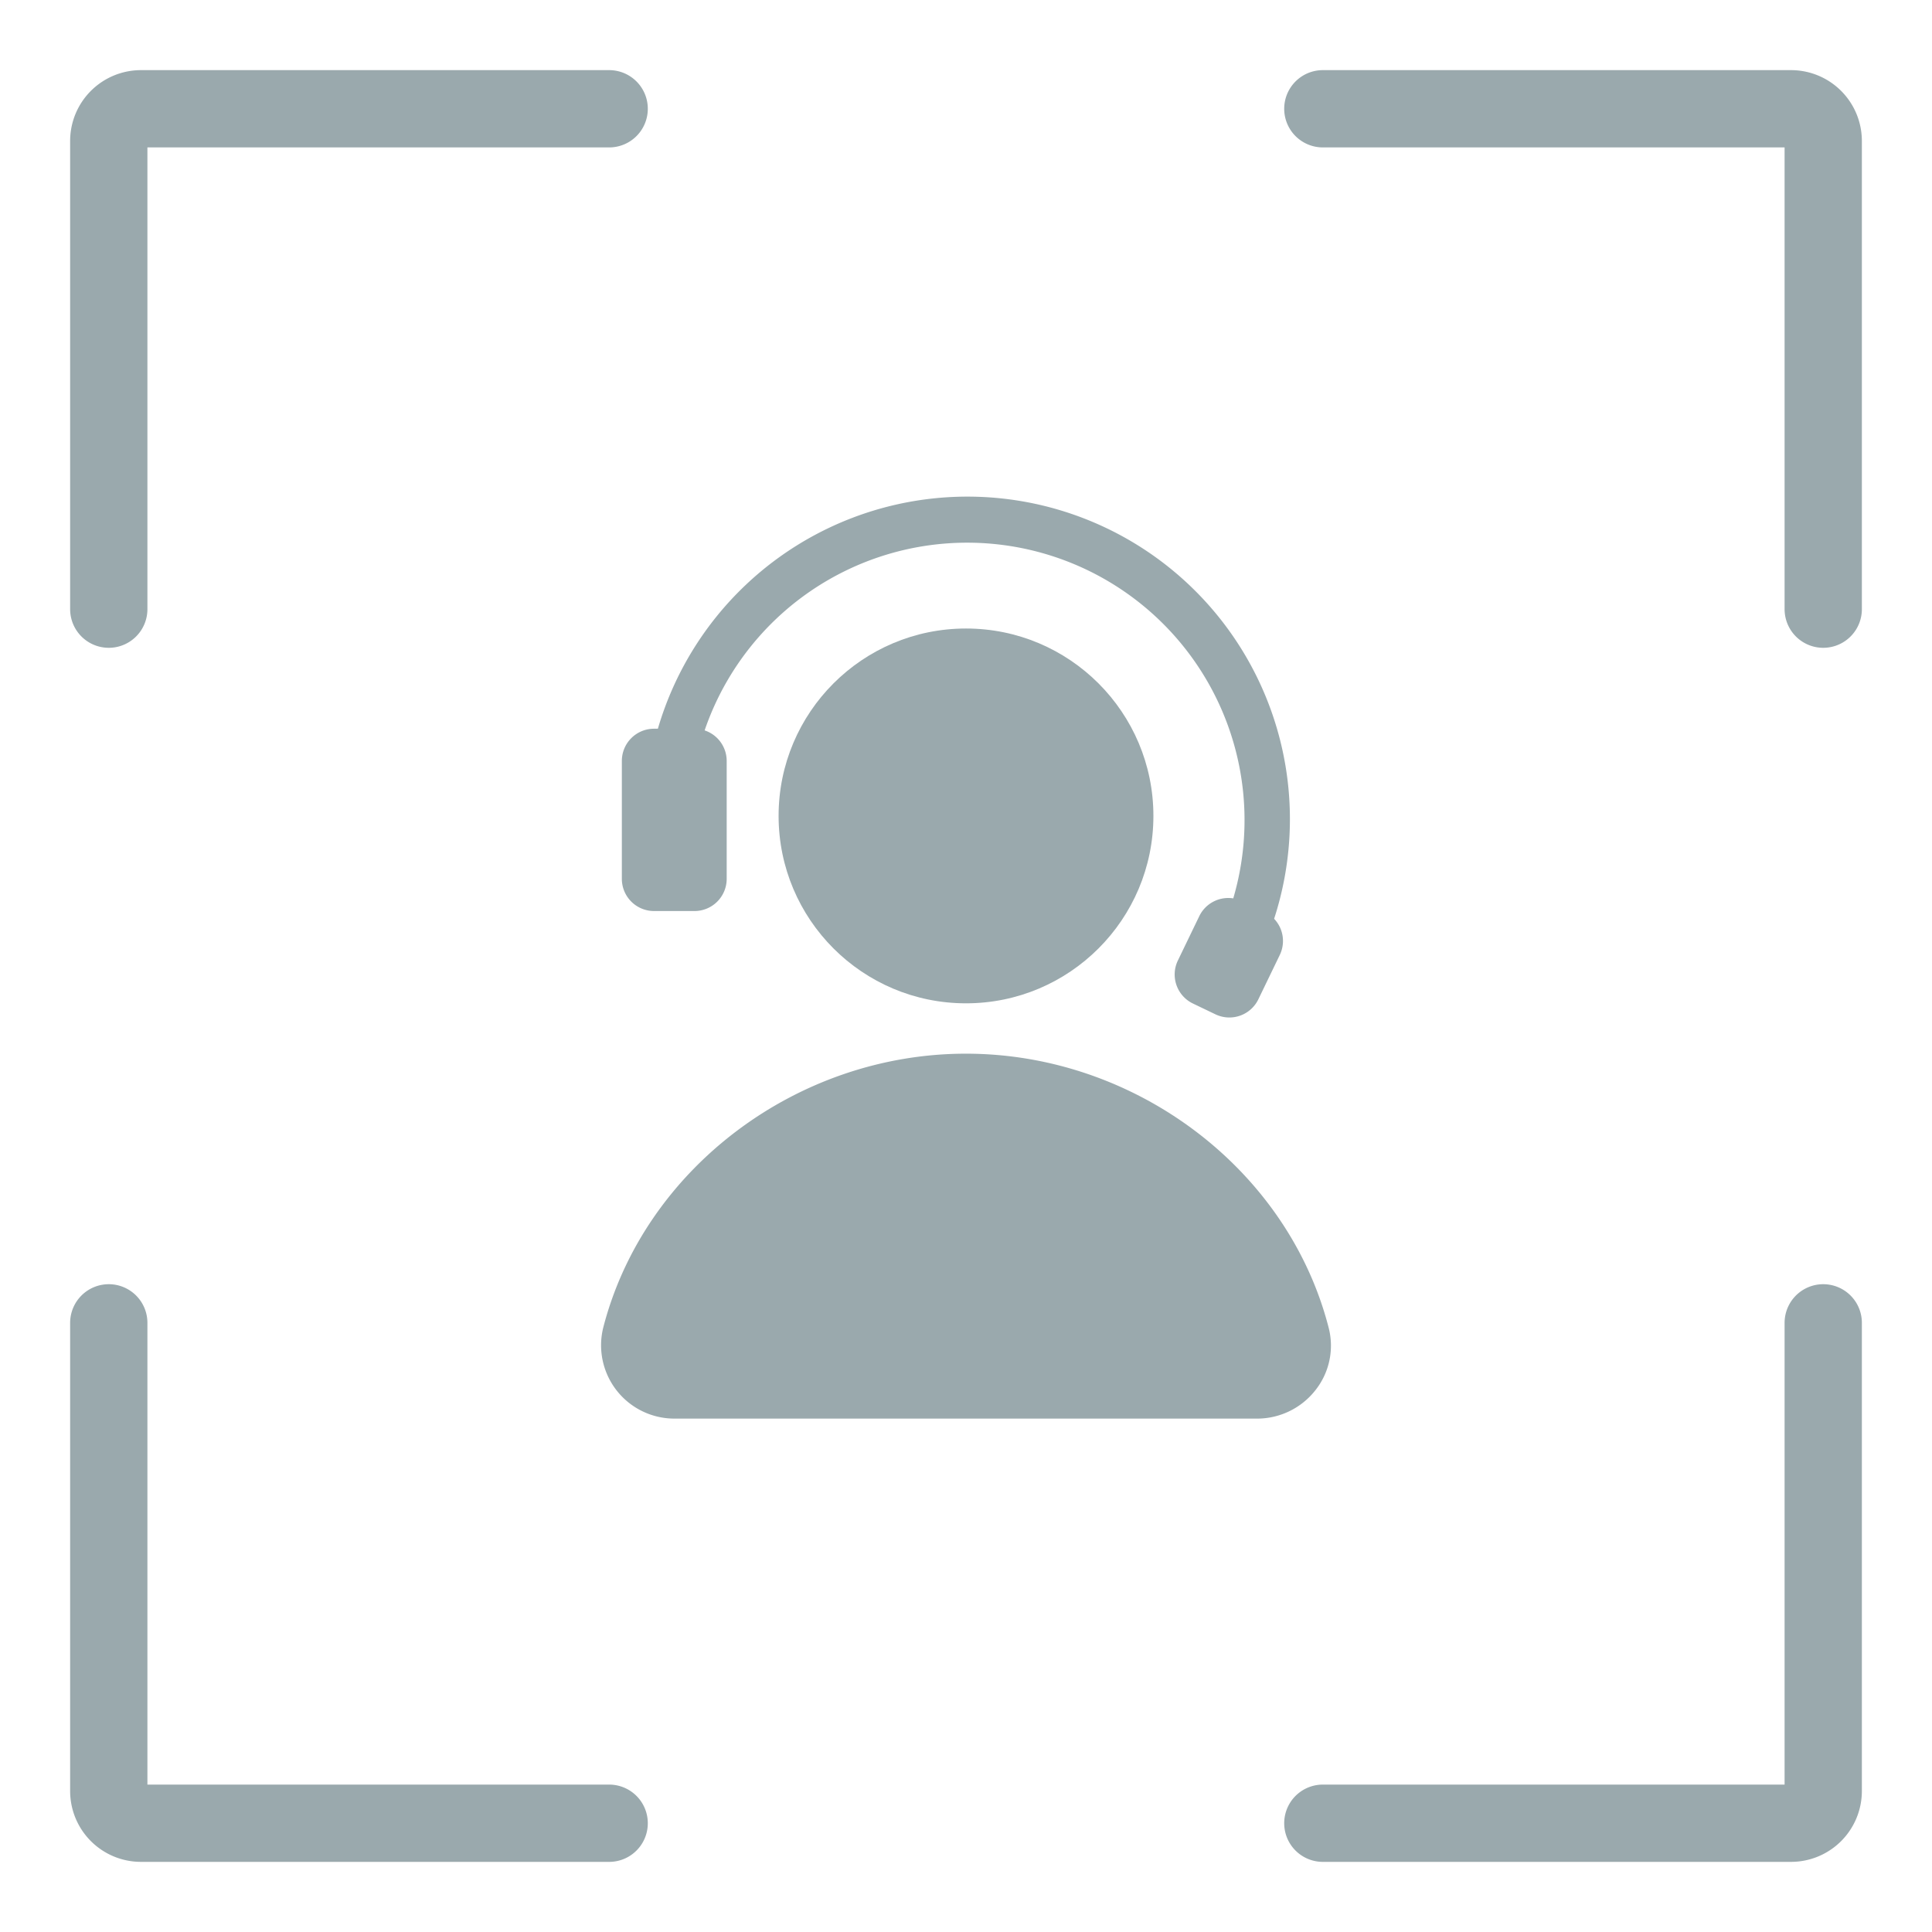
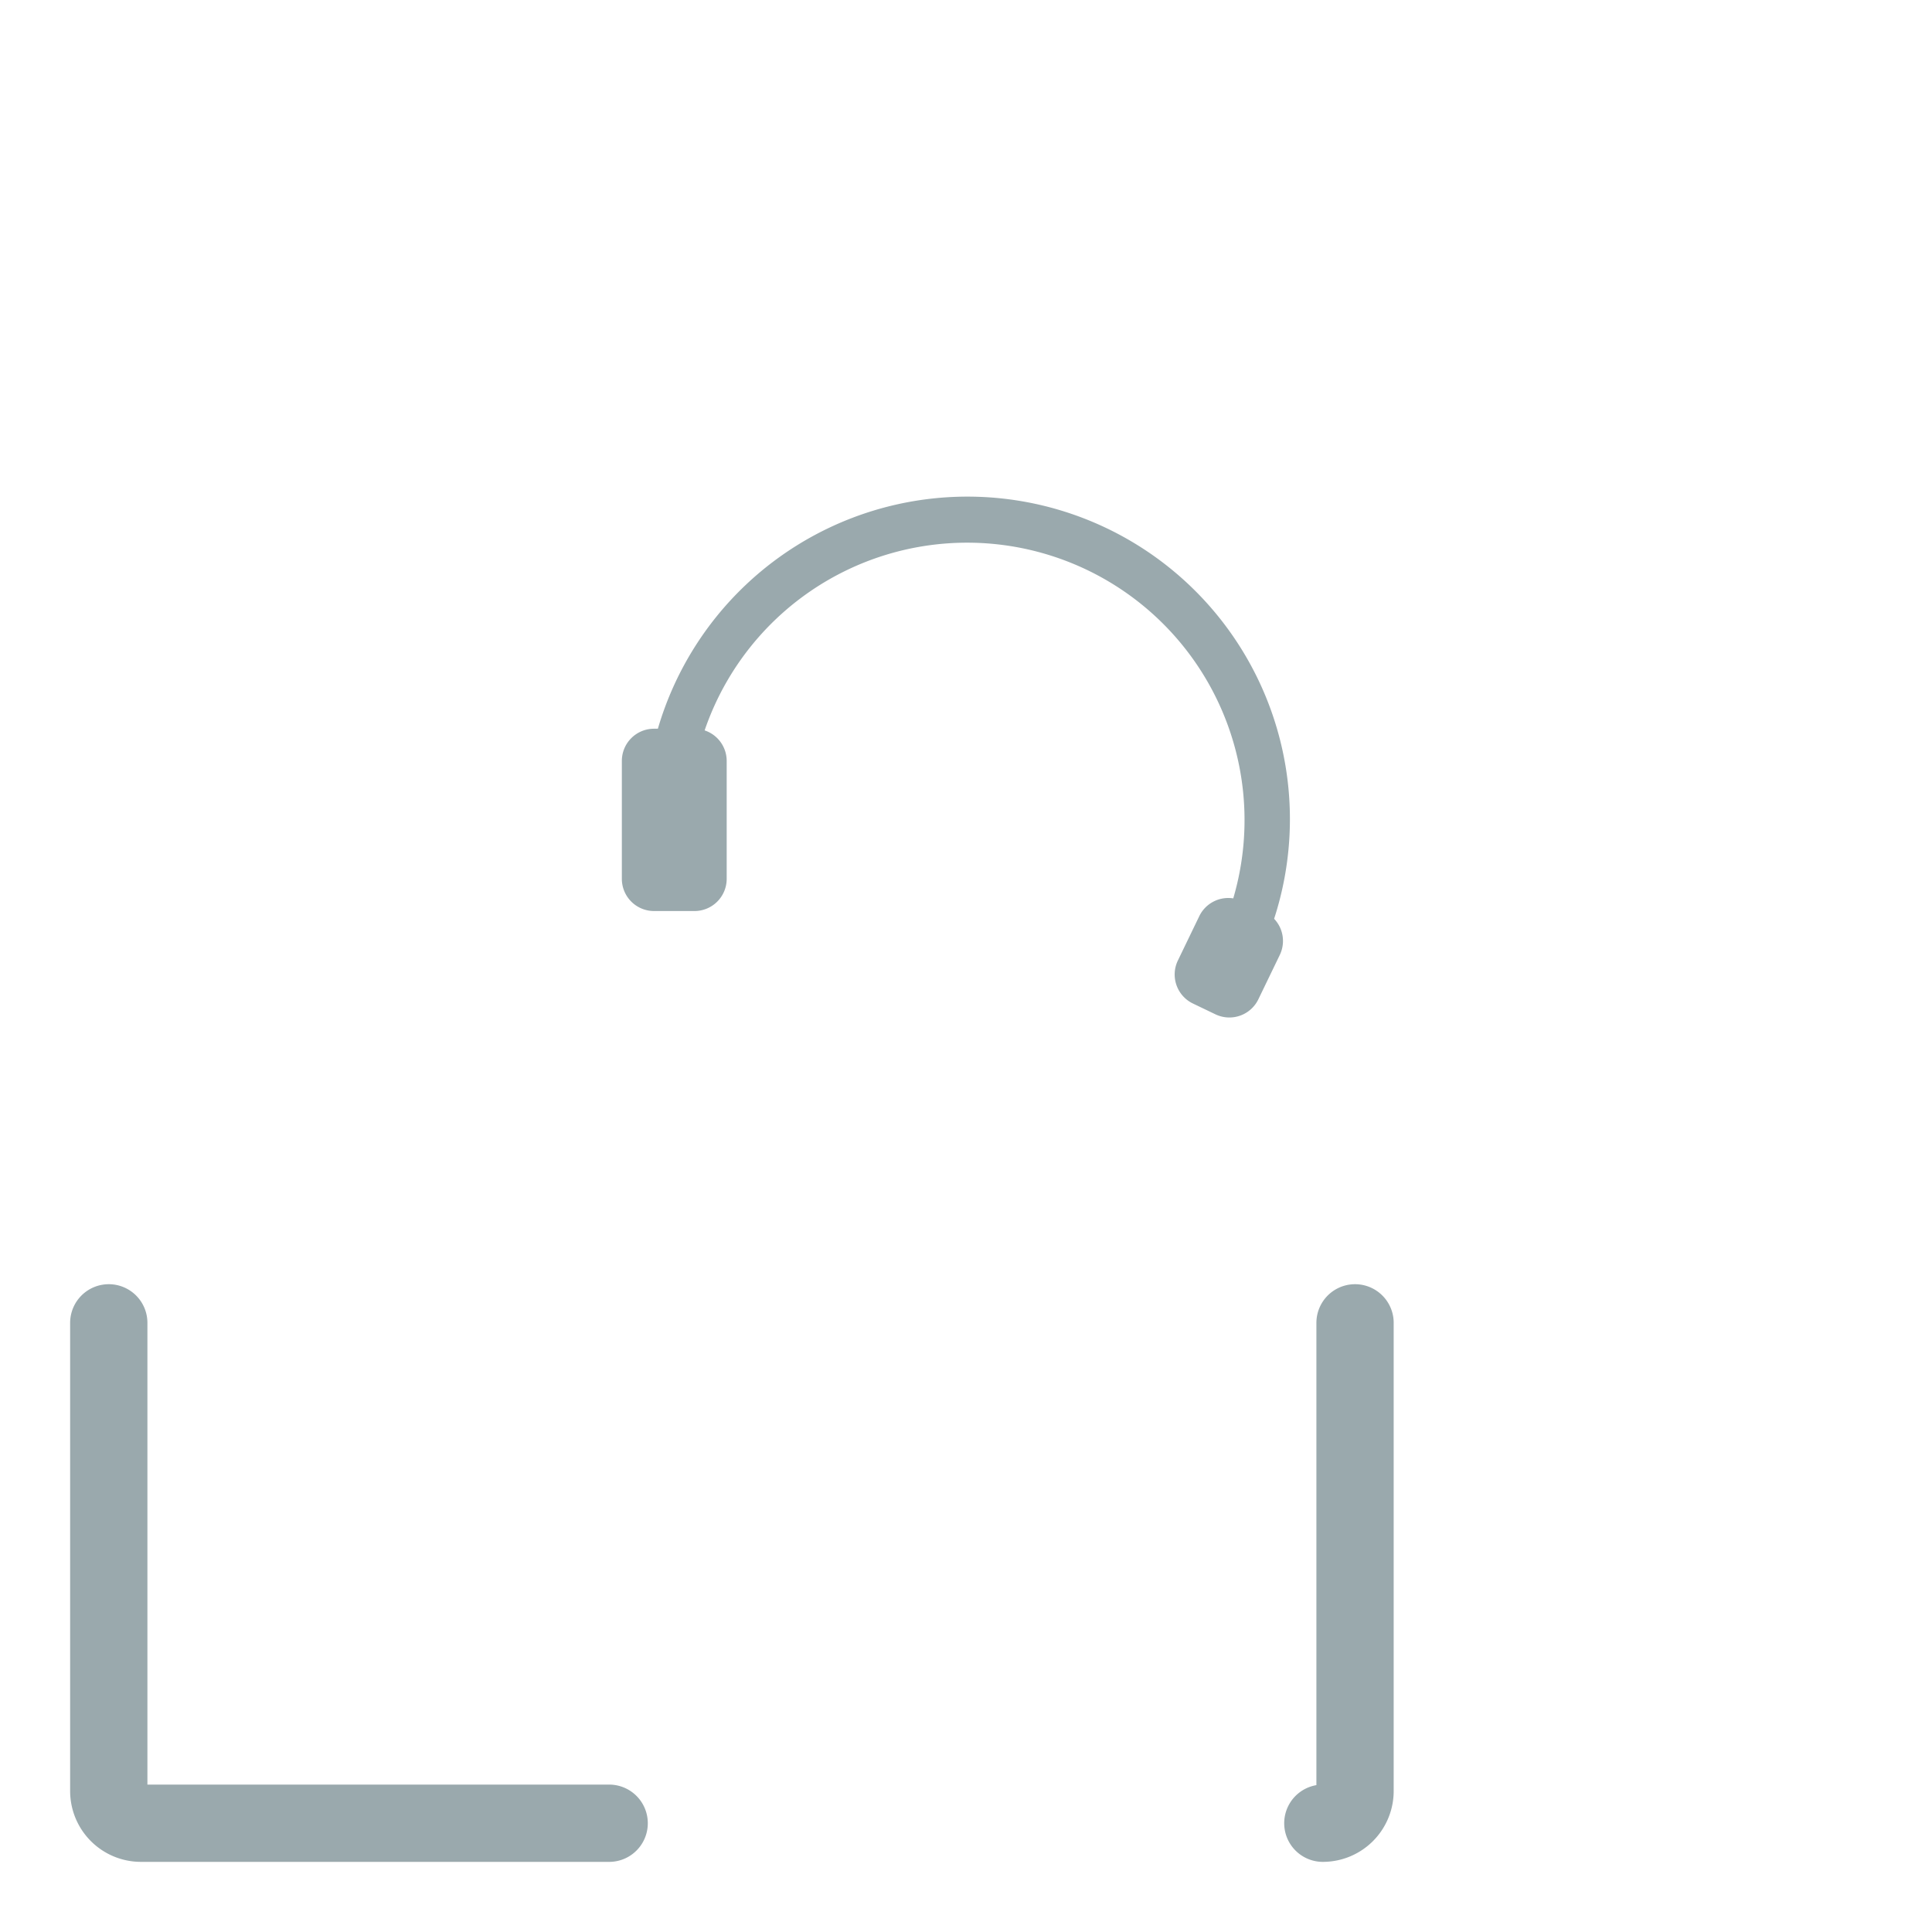
<svg xmlns="http://www.w3.org/2000/svg" viewBox="0 0 600 600">
  <defs>
    <style>.cls-1{fill:none;stroke:#9aa9ad;stroke-linecap:round;stroke-miterlimit:10;stroke-width:24px;}.cls-2{fill:#9aa9ad;}</style>
  </defs>
  <title>icon_web(v2.0)</title>
  <g id="Frame">
-     <path class="cls-1" d="M189.18,33.78H43.78a10,10,0,0,0-10,10v145.4" />
-     <path class="cls-1" d="M566.22,189.18V43.78a10,10,0,0,0-10-10H410.82" />
    <path class="cls-1" d="M33.78,410.82v145.4a10,10,0,0,0,10,10h145.4" />
-     <path class="cls-1" d="M410.82,566.22h145.4a10,10,0,0,0,10-10V410.82" />
+     <path class="cls-1" d="M410.82,566.22a10,10,0,0,0,10-10V410.82" />
  </g>
  <g id="Graph">
    <path class="cls-2" d="M395.7,285.35a10,10,0,0,1,1.74,11.24l-6.64,13.74A10,10,0,0,1,377.45,315l-7-3.36a10,10,0,0,1-4.65-13.35l6.64-13.75A10,10,0,0,1,383,279a86.15,86.15,0,0,0-164.17-52.17,10,10,0,0,1,6.85,9.49v36.61a10,10,0,0,1-10,10H203.12a10,10,0,0,1-10-10V236.31a10,10,0,0,1,10-10h1.19a100.15,100.15,0,1,1,191.39,59Z" />
-     <circle class="cls-2" cx="300" cy="253.39" r="58.2" />
-     <path class="cls-2" d="M390.64,440.56H209.36a22.77,22.77,0,0,1-22-28.33c12.69-49.17,60.05-85,112.62-85s99.93,35.81,112.62,85a22.25,22.25,0,0,1-4.07,19.49,23,23,0,0,1-17.91,8.84Z" />
  </g>
</svg>